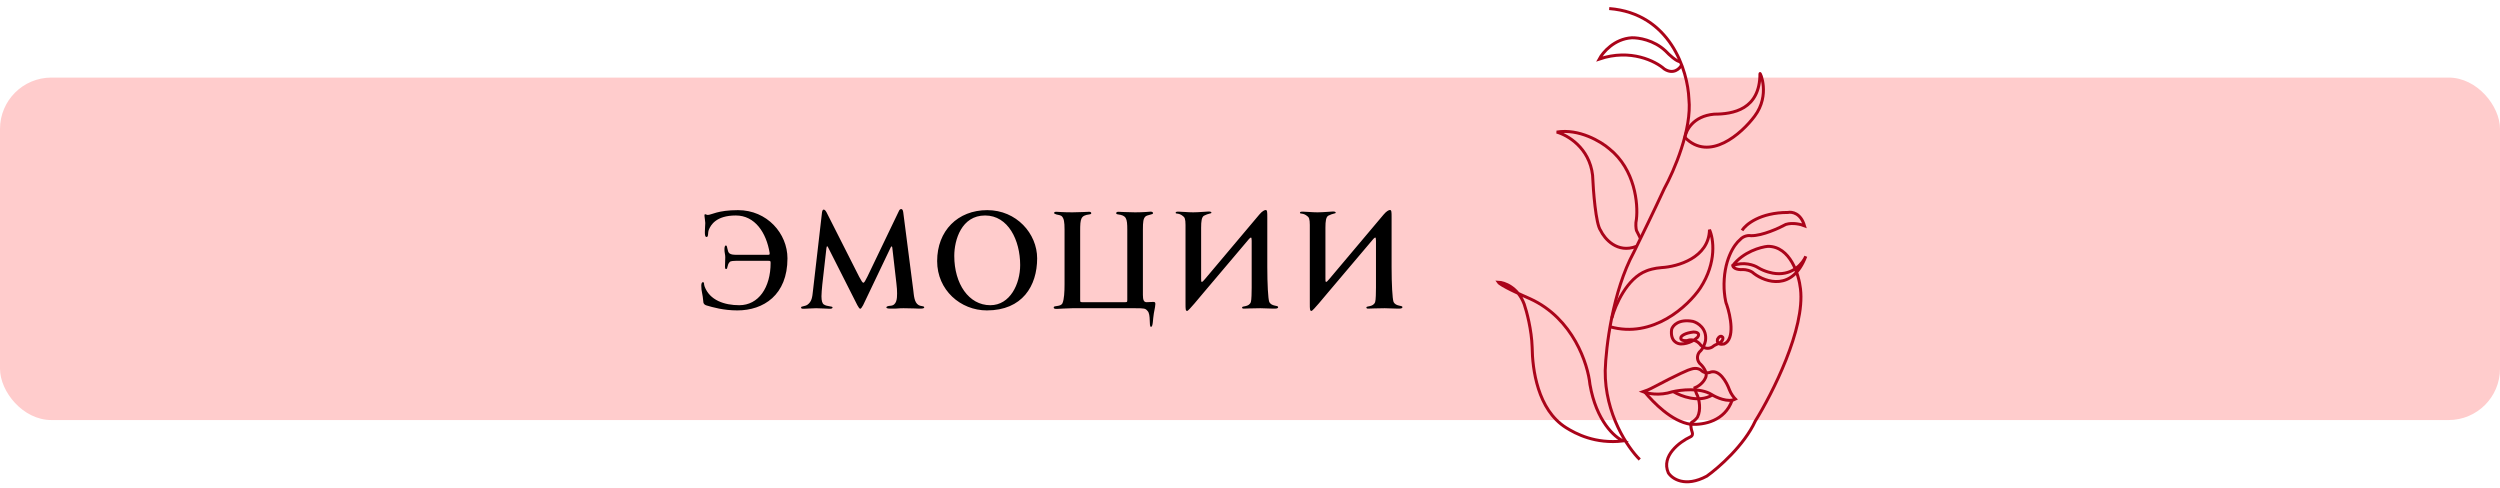
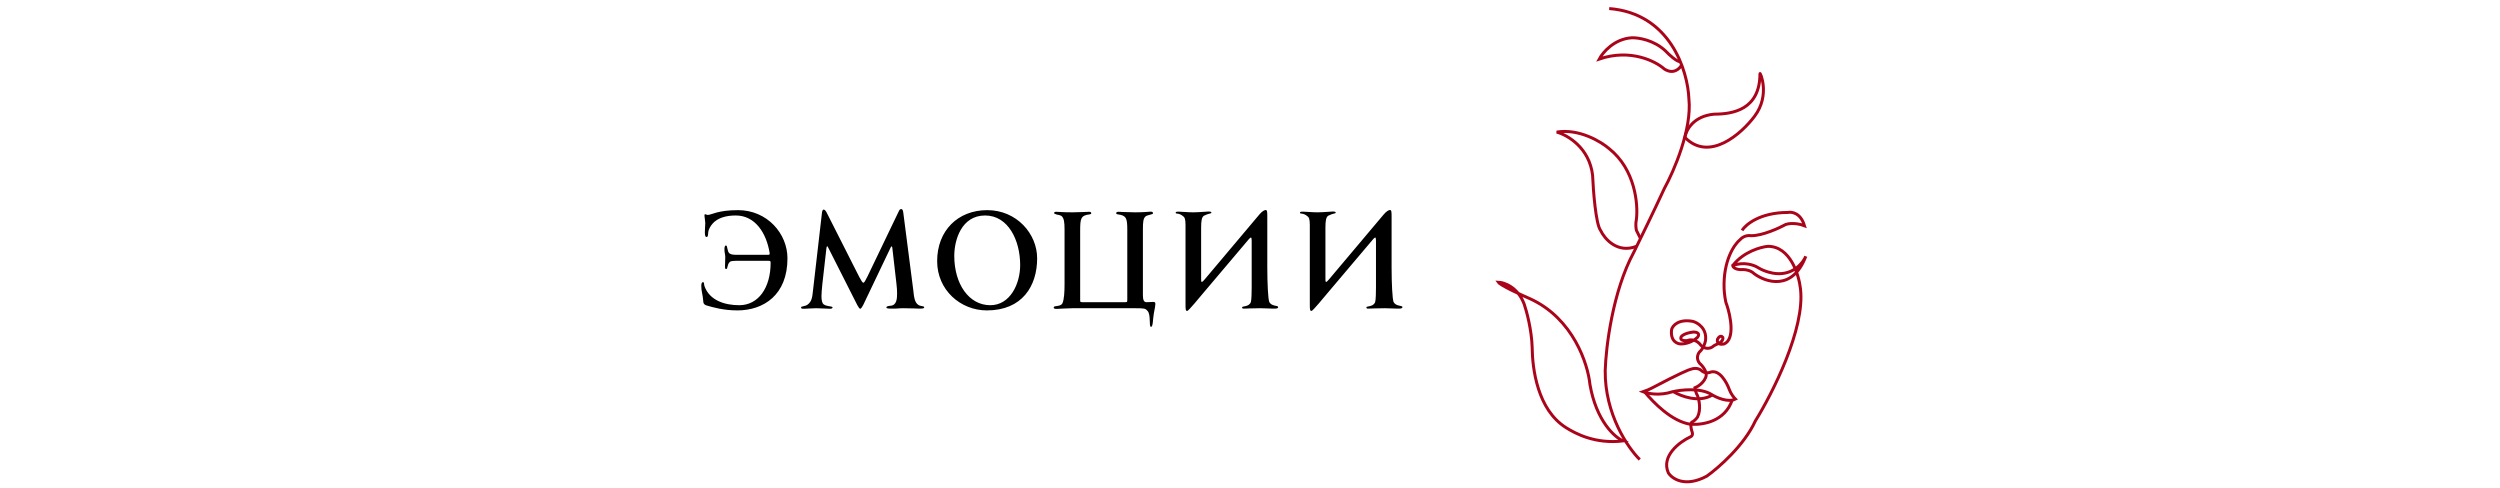
<svg xmlns="http://www.w3.org/2000/svg" width="292" height="57" viewBox="0 0 292 57" fill="none">
  <g filter="url(#filter0_ii_125_760)">
-     <rect y="9.061" width="292" height="40" rx="6" fill="#FFCCCC" />
-   </g>
+     </g>
  <path d="M89.896 29.552C89.896 29.696 89.912 29.76 89.736 29.76H85.976C85.736 29.76 85.384 29.744 85.208 29.6C84.904 29.376 85 28.672 84.792 28.672C84.616 28.672 84.616 28.992 84.616 29.184C84.616 29.488 84.712 29.728 84.712 30.032C84.712 30.432 84.68 30.736 84.68 31.136C84.68 31.248 84.68 31.424 84.808 31.424C85.032 31.424 84.888 30.944 85.24 30.592C85.352 30.48 85.736 30.464 85.944 30.464H89.72C89.96 30.464 90.008 30.464 90.008 30.704C90.008 33.584 88.6 35.648 86.344 35.648C84.616 35.648 82.888 35.072 82.296 33.456C82.184 33.184 82.296 32.96 82.104 32.96C81.912 32.96 81.912 33.28 81.912 33.392C81.912 34.08 82.072 34.256 82.152 35.28C82.168 35.52 82.36 35.632 82.536 35.68C83.24 35.888 84.504 36.256 86.12 36.256C89.176 36.256 91.976 34.464 91.976 30.176C91.976 27.28 89.608 24.544 86.2 24.544C83.816 24.544 83.096 25.104 82.68 25.104C82.504 25.104 82.488 25.024 82.36 25.024C82.28 25.024 82.28 25.12 82.28 25.2C82.296 25.44 82.376 25.84 82.376 26.048C82.376 26.288 82.328 26.72 82.328 27.088C82.328 27.408 82.344 27.68 82.52 27.68C82.792 27.68 82.632 27.184 82.808 26.8C83.016 26.304 83.624 25.168 85.944 25.168C88.184 25.168 89.512 27.184 89.896 29.552ZM107.947 35.904C107.947 35.712 107.611 35.808 107.291 35.632C106.763 35.328 106.747 34.464 106.667 33.856L105.499 24.8C105.467 24.544 105.387 24.416 105.259 24.416C105.147 24.416 105.051 24.512 105.003 24.624L101.323 32.288C101.067 32.8 100.955 33.024 100.827 33.024C100.747 33.024 100.587 32.784 100.347 32.32L96.539 24.8C96.427 24.592 96.315 24.48 96.203 24.48C96.107 24.48 96.043 24.592 96.011 24.8L94.955 33.952C94.875 34.704 94.827 35.232 94.299 35.6C94.043 35.776 93.563 35.776 93.563 35.888C93.563 36.064 93.675 36.064 93.915 36.064C94.075 36.064 94.971 36 95.323 36C95.659 36 96.763 36.064 96.907 36.064C97.131 36.064 97.243 36.016 97.243 35.904C97.243 35.744 96.619 35.824 96.235 35.568C96.043 35.456 95.947 35.136 95.947 34.608C95.947 34.352 95.995 33.696 96.043 33.248L96.523 29.008C96.539 28.848 96.571 28.768 96.619 28.768C96.651 28.768 96.683 28.8 96.715 28.88L100.139 35.648C100.283 35.92 100.395 36.064 100.475 36.064C100.555 36.064 100.667 35.92 100.811 35.648L104.011 28.944C104.059 28.832 104.091 28.784 104.139 28.784C104.187 28.784 104.203 28.832 104.219 28.912L104.699 33.088C104.763 33.584 104.779 33.968 104.779 34.272C104.779 34.864 104.747 35.664 104.011 35.712C103.739 35.728 103.531 35.792 103.531 35.904C103.531 36.048 103.803 36.048 104.251 36.048C104.923 36.048 104.923 36 105.531 36C106.603 36 107.051 36.048 107.355 36.048C107.723 36.048 107.947 36.032 107.947 35.904ZM121.139 30.176C121.139 27.28 118.723 24.544 115.315 24.544C111.859 24.544 109.459 26.96 109.459 30.496C109.459 33.888 112.195 36.256 115.267 36.256C119.411 36.256 121.139 33.392 121.139 30.176ZM119.155 30.96C119.155 33.152 117.987 35.648 115.667 35.648C113.155 35.648 111.459 33.152 111.459 29.888C111.459 28.016 112.307 25.168 115.059 25.168C117.763 25.168 119.155 28.064 119.155 30.96ZM133.491 26.8C133.491 25.904 133.539 25.536 133.779 25.296C133.987 25.088 134.675 25.072 134.675 24.912C134.675 24.8 134.595 24.72 134.387 24.72C134.243 24.72 133.667 24.8 132.579 24.8C131.827 24.8 130.739 24.736 130.611 24.736C130.499 24.736 130.371 24.784 130.371 24.896C130.371 24.976 130.435 25.024 130.579 25.04C131.555 25.168 131.667 25.488 131.667 26.832V34.992C131.667 35.296 131.651 35.296 131.347 35.296H126.483C126.179 35.296 126.163 35.296 126.163 34.992V26.992C126.163 25.52 126.227 25.168 127.251 25.04C127.395 25.024 127.459 24.976 127.459 24.896C127.459 24.784 127.331 24.736 127.219 24.736C127.091 24.736 126.003 24.8 125.251 24.8C124.163 24.8 123.523 24.736 123.379 24.736C123.171 24.736 123.123 24.784 123.123 24.896C123.123 24.944 123.235 25.008 123.411 25.056C123.603 25.104 123.907 25.12 124.051 25.296C124.259 25.536 124.339 25.904 124.339 26.8V33.2C124.339 34.08 124.291 34.976 124.099 35.408C123.891 35.872 123.075 35.648 123.075 35.904C123.075 36.08 123.251 36.08 123.443 36.08C123.571 36.08 124.723 36 125.267 36H132.483C133.683 36 133.779 36.016 134.035 36.32C134.451 36.736 134.163 38.176 134.435 38.176C134.691 38.176 134.643 37.28 134.771 36.592C134.899 35.904 134.947 35.712 134.947 35.504C134.947 35.296 134.867 35.264 134.691 35.264C134.451 35.264 134.099 35.296 133.923 35.296C133.587 35.296 133.491 35.008 133.491 34.448V26.8ZM140.756 32.576C140.564 32.816 140.436 32.928 140.372 32.928C140.292 32.928 140.292 32.784 140.292 32.544V26.592C140.292 25.824 140.356 25.376 140.612 25.2C141.156 24.912 141.492 24.96 141.492 24.848C141.492 24.704 141.268 24.704 141.156 24.704C140.964 24.704 140.02 24.8 139.364 24.8C138.708 24.8 138.084 24.72 137.652 24.72C137.46 24.72 137.316 24.736 137.316 24.848C137.316 25.04 137.668 24.816 138.18 25.248C138.356 25.376 138.468 25.552 138.468 26.272V35.456C138.468 36.08 138.468 36.32 138.66 36.32C138.836 36.32 140.18 34.64 140.516 34.256L145.892 27.904C146.004 27.792 146.068 27.744 146.116 27.744C146.164 27.744 146.196 27.872 146.196 28.112V33.584C146.196 34.064 146.18 35.072 146.1 35.28C145.876 35.888 145.076 35.712 145.076 35.904C145.076 36.048 145.188 36.048 145.3 36.048C145.764 36.048 146.004 36 147.22 36C147.572 36 148.452 36.048 148.74 36.048C149.044 36.048 149.284 36.048 149.284 35.872C149.284 35.632 148.5 35.824 148.244 35.248C148.116 34.896 148.02 33.168 148.02 31.2V25.392C148.02 24.768 148.02 24.528 147.828 24.528C147.7 24.528 147.428 24.656 147.092 25.056L140.756 32.576ZM155.274 32.576C155.082 32.816 154.954 32.928 154.89 32.928C154.81 32.928 154.81 32.784 154.81 32.544V26.592C154.81 25.824 154.874 25.376 155.13 25.2C155.674 24.912 156.01 24.96 156.01 24.848C156.01 24.704 155.786 24.704 155.674 24.704C155.482 24.704 154.538 24.8 153.882 24.8C153.226 24.8 152.602 24.72 152.17 24.72C151.978 24.72 151.834 24.736 151.834 24.848C151.834 25.04 152.186 24.816 152.698 25.248C152.874 25.376 152.986 25.552 152.986 26.272V35.456C152.986 36.08 152.986 36.32 153.178 36.32C153.354 36.32 154.698 34.64 155.034 34.256L160.41 27.904C160.522 27.792 160.586 27.744 160.634 27.744C160.682 27.744 160.714 27.872 160.714 28.112V33.584C160.714 34.064 160.698 35.072 160.618 35.28C160.394 35.888 159.594 35.712 159.594 35.904C159.594 36.048 159.706 36.048 159.818 36.048C160.282 36.048 160.522 36 161.738 36C162.09 36 162.97 36.048 163.258 36.048C163.562 36.048 163.802 36.048 163.802 35.872C163.802 35.632 163.018 35.824 162.762 35.248C162.634 34.896 162.538 33.168 162.538 31.2V25.392C162.538 24.768 162.538 24.528 162.346 24.528C162.218 24.528 161.946 24.656 161.61 25.056L155.274 32.576Z" fill="black" />
  <path d="M196.41 7.594C196.178 8.033 195.448 8.742 194.393 8.059C193.385 7.154 190.453 5.654 186.791 6.896C187.205 6.12 188.544 4.537 190.592 4.413C191.342 4.387 193.183 4.661 194.548 5.965C194.936 6.378 195.821 7.206 196.255 7.206" stroke="#AA041A" stroke-width="0.35" />
  <path d="M191.601 27.84C191.497 27.633 191.259 27.158 191.135 26.909C191.083 26.703 191.011 26.149 191.135 25.591C191.342 23.858 190.996 19.788 187.955 17.368C186.998 16.54 184.433 14.994 181.826 15.428C183.068 15.765 185.643 17.244 186.015 20.471C186.093 22.307 186.388 26.165 186.946 26.909C187.412 27.892 188.901 29.64 191.135 28.771" stroke="#AA041A" stroke-width="0.35" />
  <path d="M200.211 13.334C197.729 13.567 196.927 15.248 196.798 16.049C199.653 18.966 203.418 15.61 204.943 13.567C206.805 11.085 205.564 8.37 205.564 8.602C205.564 12.822 202.383 13.334 200.211 13.334Z" stroke="#AA041A" stroke-width="0.35" />
  <path d="M191.523 53.672C190.153 52.328 187.427 48.366 187.489 43.278C187.567 40.588 188.343 34.062 190.825 29.469C191.575 27.944 193.338 24.319 194.393 22.022C195.505 20.006 197.636 15.087 197.264 11.55C197.134 8.266 195.092 1.559 187.955 1" stroke="#AA041A" stroke-width="0.35" />
  <path d="M189.584 51.501C188.601 51.087 186.45 49.189 185.705 44.907C185.472 42.528 183.75 37.196 178.724 34.9C177.586 34.408 175.248 33.333 175 32.96C175.698 32.986 177.281 33.535 178.025 35.52C178.31 36.348 178.894 38.515 178.956 40.563C178.982 43.097 179.577 47.855 182.912 49.949C184.024 50.647 186.326 51.888 189.584 51.501Z" stroke="#AA041A" stroke-width="0.35" />
  <path d="M195.479 45.76C196.333 46.277 198.427 47.079 199.979 46.148" stroke="#AA041A" stroke-width="0.35" />
  <path d="M192.144 45.837C193.075 46.949 195.247 49.251 197.496 49.561C199.048 49.639 201.452 49.173 202.306 46.768" stroke="#AA041A" stroke-width="0.35" />
  <path d="M203.469 26.909C203.909 26.211 205.595 24.815 208.822 24.815C209.287 24.711 210.327 24.877 210.761 26.366C210.373 26.211 209.396 25.963 208.589 26.211C207.788 26.651 205.859 27.53 204.555 27.53C204.297 27.478 203.671 27.499 203.237 27.995C202.564 28.538 201.251 30.447 201.375 33.736C201.401 34.201 201.499 35.225 201.685 35.598C202.125 36.891 202.678 39.616 201.375 40.174C201.065 40.252 200.475 40.252 200.599 39.631C200.703 39.425 200.972 39.088 201.22 39.399C201.272 39.554 201.22 39.926 200.599 40.174C200.47 40.226 200.18 40.361 200.056 40.485C199.824 40.666 199.218 40.888 198.66 40.33C198.453 40.019 197.838 39.476 197.031 39.786C196.746 39.812 196.209 39.771 196.333 39.399C196.384 39.243 196.752 38.902 197.807 38.778C198.117 38.778 198.644 38.902 198.272 39.399C198.013 39.657 197.264 40.174 196.333 40.174C195.893 40.174 195.061 39.833 195.247 38.468C195.376 38.028 196.053 37.227 197.729 37.537C198.298 37.692 199.389 38.359 199.203 39.786C199.151 40.071 198.939 40.733 198.505 41.105C198.324 41.312 198.07 41.865 198.505 42.424C198.867 42.734 199.513 43.51 199.203 44.131C199.1 44.389 198.706 44.984 197.962 45.294C197.988 45.475 198.086 45.915 198.272 46.225C198.453 46.691 198.706 47.839 198.272 48.708C198.169 48.863 197.884 49.204 197.574 49.328C197.496 49.406 197.403 49.747 197.651 50.492C197.703 50.621 197.729 50.911 197.419 51.035C196.203 51.603 193.99 53.238 194.859 55.224C195.298 55.922 196.814 56.977 199.358 55.611C200.703 54.655 203.718 52.028 205.021 49.173C207.012 45.967 210.854 38.39 210.296 33.736C210.115 32.081 209.101 28.771 206.495 28.771C205.642 28.849 203.625 29.407 202.383 31.021M202.383 31.021C202.409 31.202 202.694 31.548 203.625 31.486C203.883 31.486 204.493 31.579 204.866 31.952C206.236 32.986 209.365 34.031 210.917 29.935C210.606 30.685 209.474 32.138 207.426 31.952C207.064 31.926 206.138 31.75 205.331 31.253C204.892 30.969 203.687 30.524 202.383 31.021Z" stroke="#AA041A" stroke-width="0.35" />
-   <path d="M188.265 37.149C188.653 35.675 190.003 32.51 192.299 31.642C192.532 31.538 193.214 31.316 194.083 31.254C195.919 31.15 199.606 30.121 199.668 26.832C200.134 27.84 200.568 30.617 198.582 33.658C197.16 35.753 193.059 39.585 188.032 38.158" stroke="#AA041A" stroke-width="0.35" />
  <path d="M195.324 45.76C193.835 46.256 192.428 45.967 191.911 45.76C192.283 45.636 192.687 45.449 192.842 45.372C196.131 43.634 197.315 43.148 197.496 43.122C198.194 42.889 198.608 43.148 198.815 43.355C199.125 43.588 199.487 43.562 199.668 43.51C200.785 43.014 201.685 44.648 201.996 45.527C202.182 46.023 202.539 46.458 202.694 46.613C201.825 47.047 200.47 46.432 199.901 46.07C198.598 45.263 196.307 45.527 195.324 45.76Z" stroke="#AA041A" stroke-width="0.35" />
  <defs>
    <filter id="filter0_ii_125_760" x="-1.5" y="7.561" width="295" height="43" filterUnits="userSpaceOnUse" color-interpolation-filters="sRGB">
      <feFlood flood-opacity="0" result="BackgroundImageFix" />
      <feBlend mode="normal" in="SourceGraphic" in2="BackgroundImageFix" result="shape" />
      <feColorMatrix in="SourceAlpha" type="matrix" values="0 0 0 0 0 0 0 0 0 0 0 0 0 0 0 0 0 0 127 0" result="hardAlpha" />
      <feOffset dx="1.5" dy="1.5" />
      <feGaussianBlur stdDeviation="2.5" />
      <feComposite in2="hardAlpha" operator="arithmetic" k2="-1" k3="1" />
      <feColorMatrix type="matrix" values="0 0 0 0 1 0 0 0 0 1 0 0 0 0 1 0 0 0 0.5 0" />
      <feBlend mode="normal" in2="shape" result="effect1_innerShadow_125_760" />
      <feColorMatrix in="SourceAlpha" type="matrix" values="0 0 0 0 0 0 0 0 0 0 0 0 0 0 0 0 0 0 127 0" result="hardAlpha" />
      <feOffset dx="-1.5" dy="-1.5" />
      <feGaussianBlur stdDeviation="2" />
      <feComposite in2="hardAlpha" operator="arithmetic" k2="-1" k3="1" />
      <feColorMatrix type="matrix" values="0 0 0 0 0 0 0 0 0 0 0 0 0 0 0 0 0 0 0.03 0" />
      <feBlend mode="normal" in2="effect1_innerShadow_125_760" result="effect2_innerShadow_125_760" />
    </filter>
  </defs>
</svg>